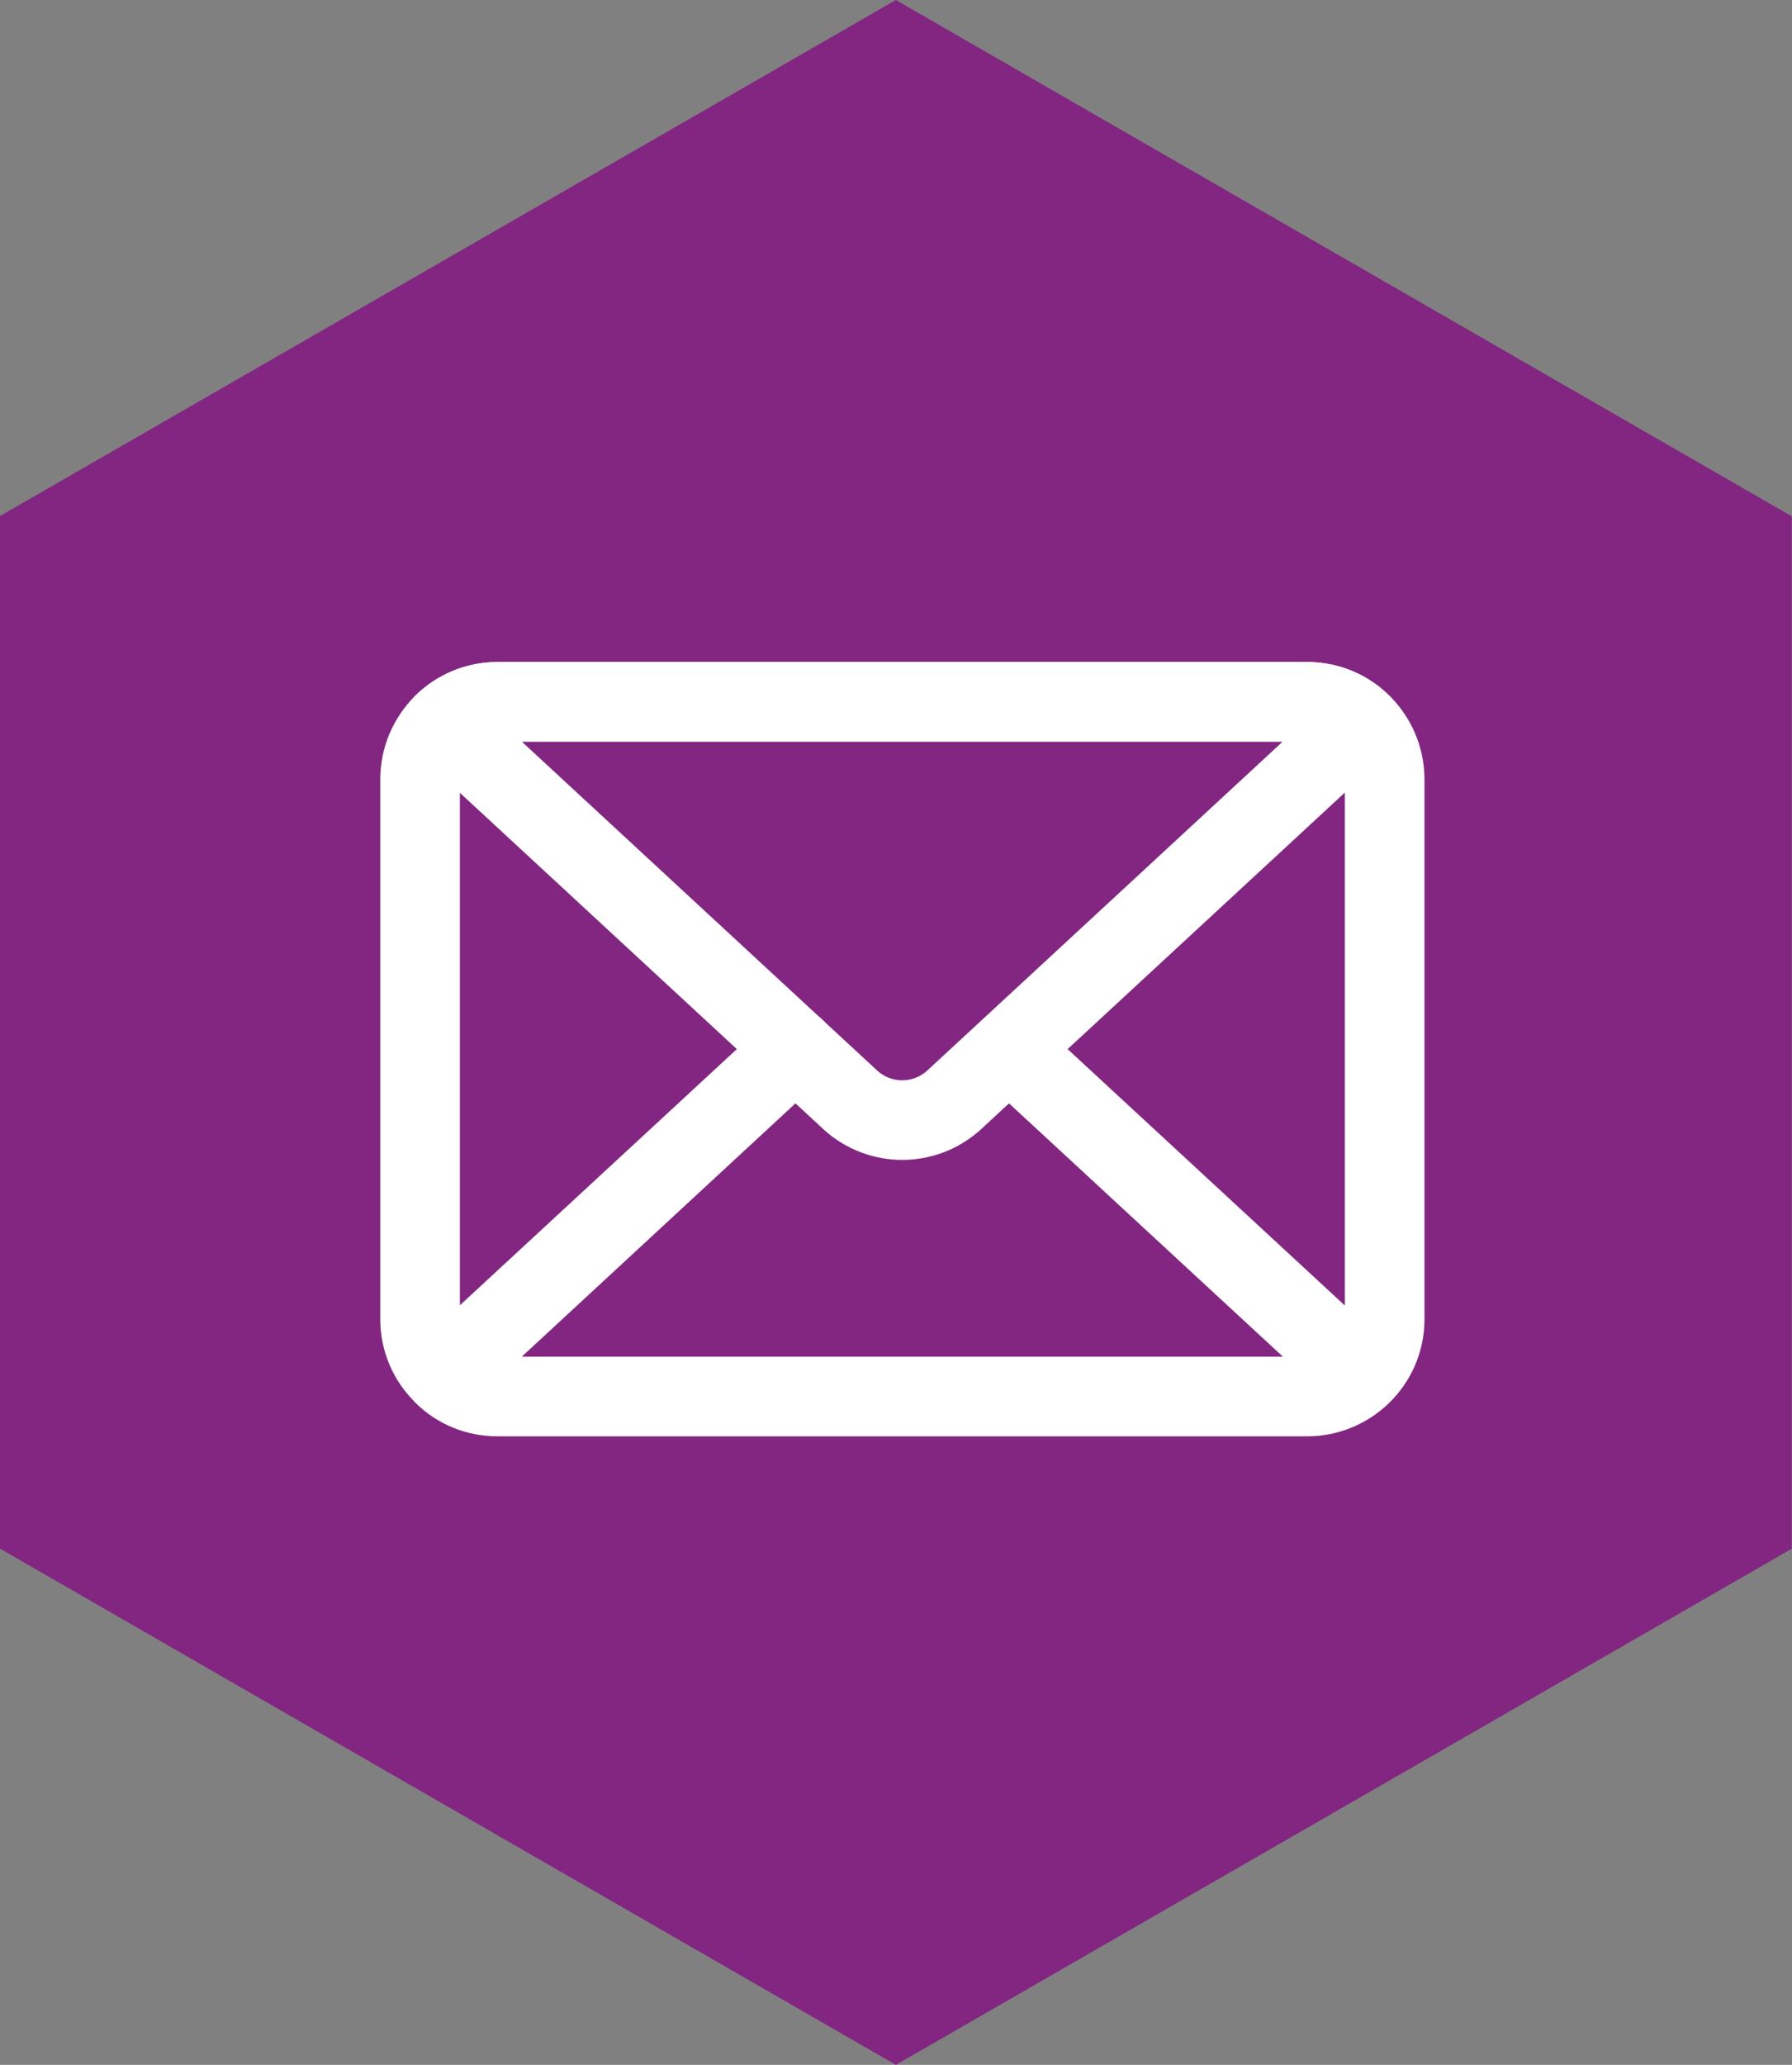
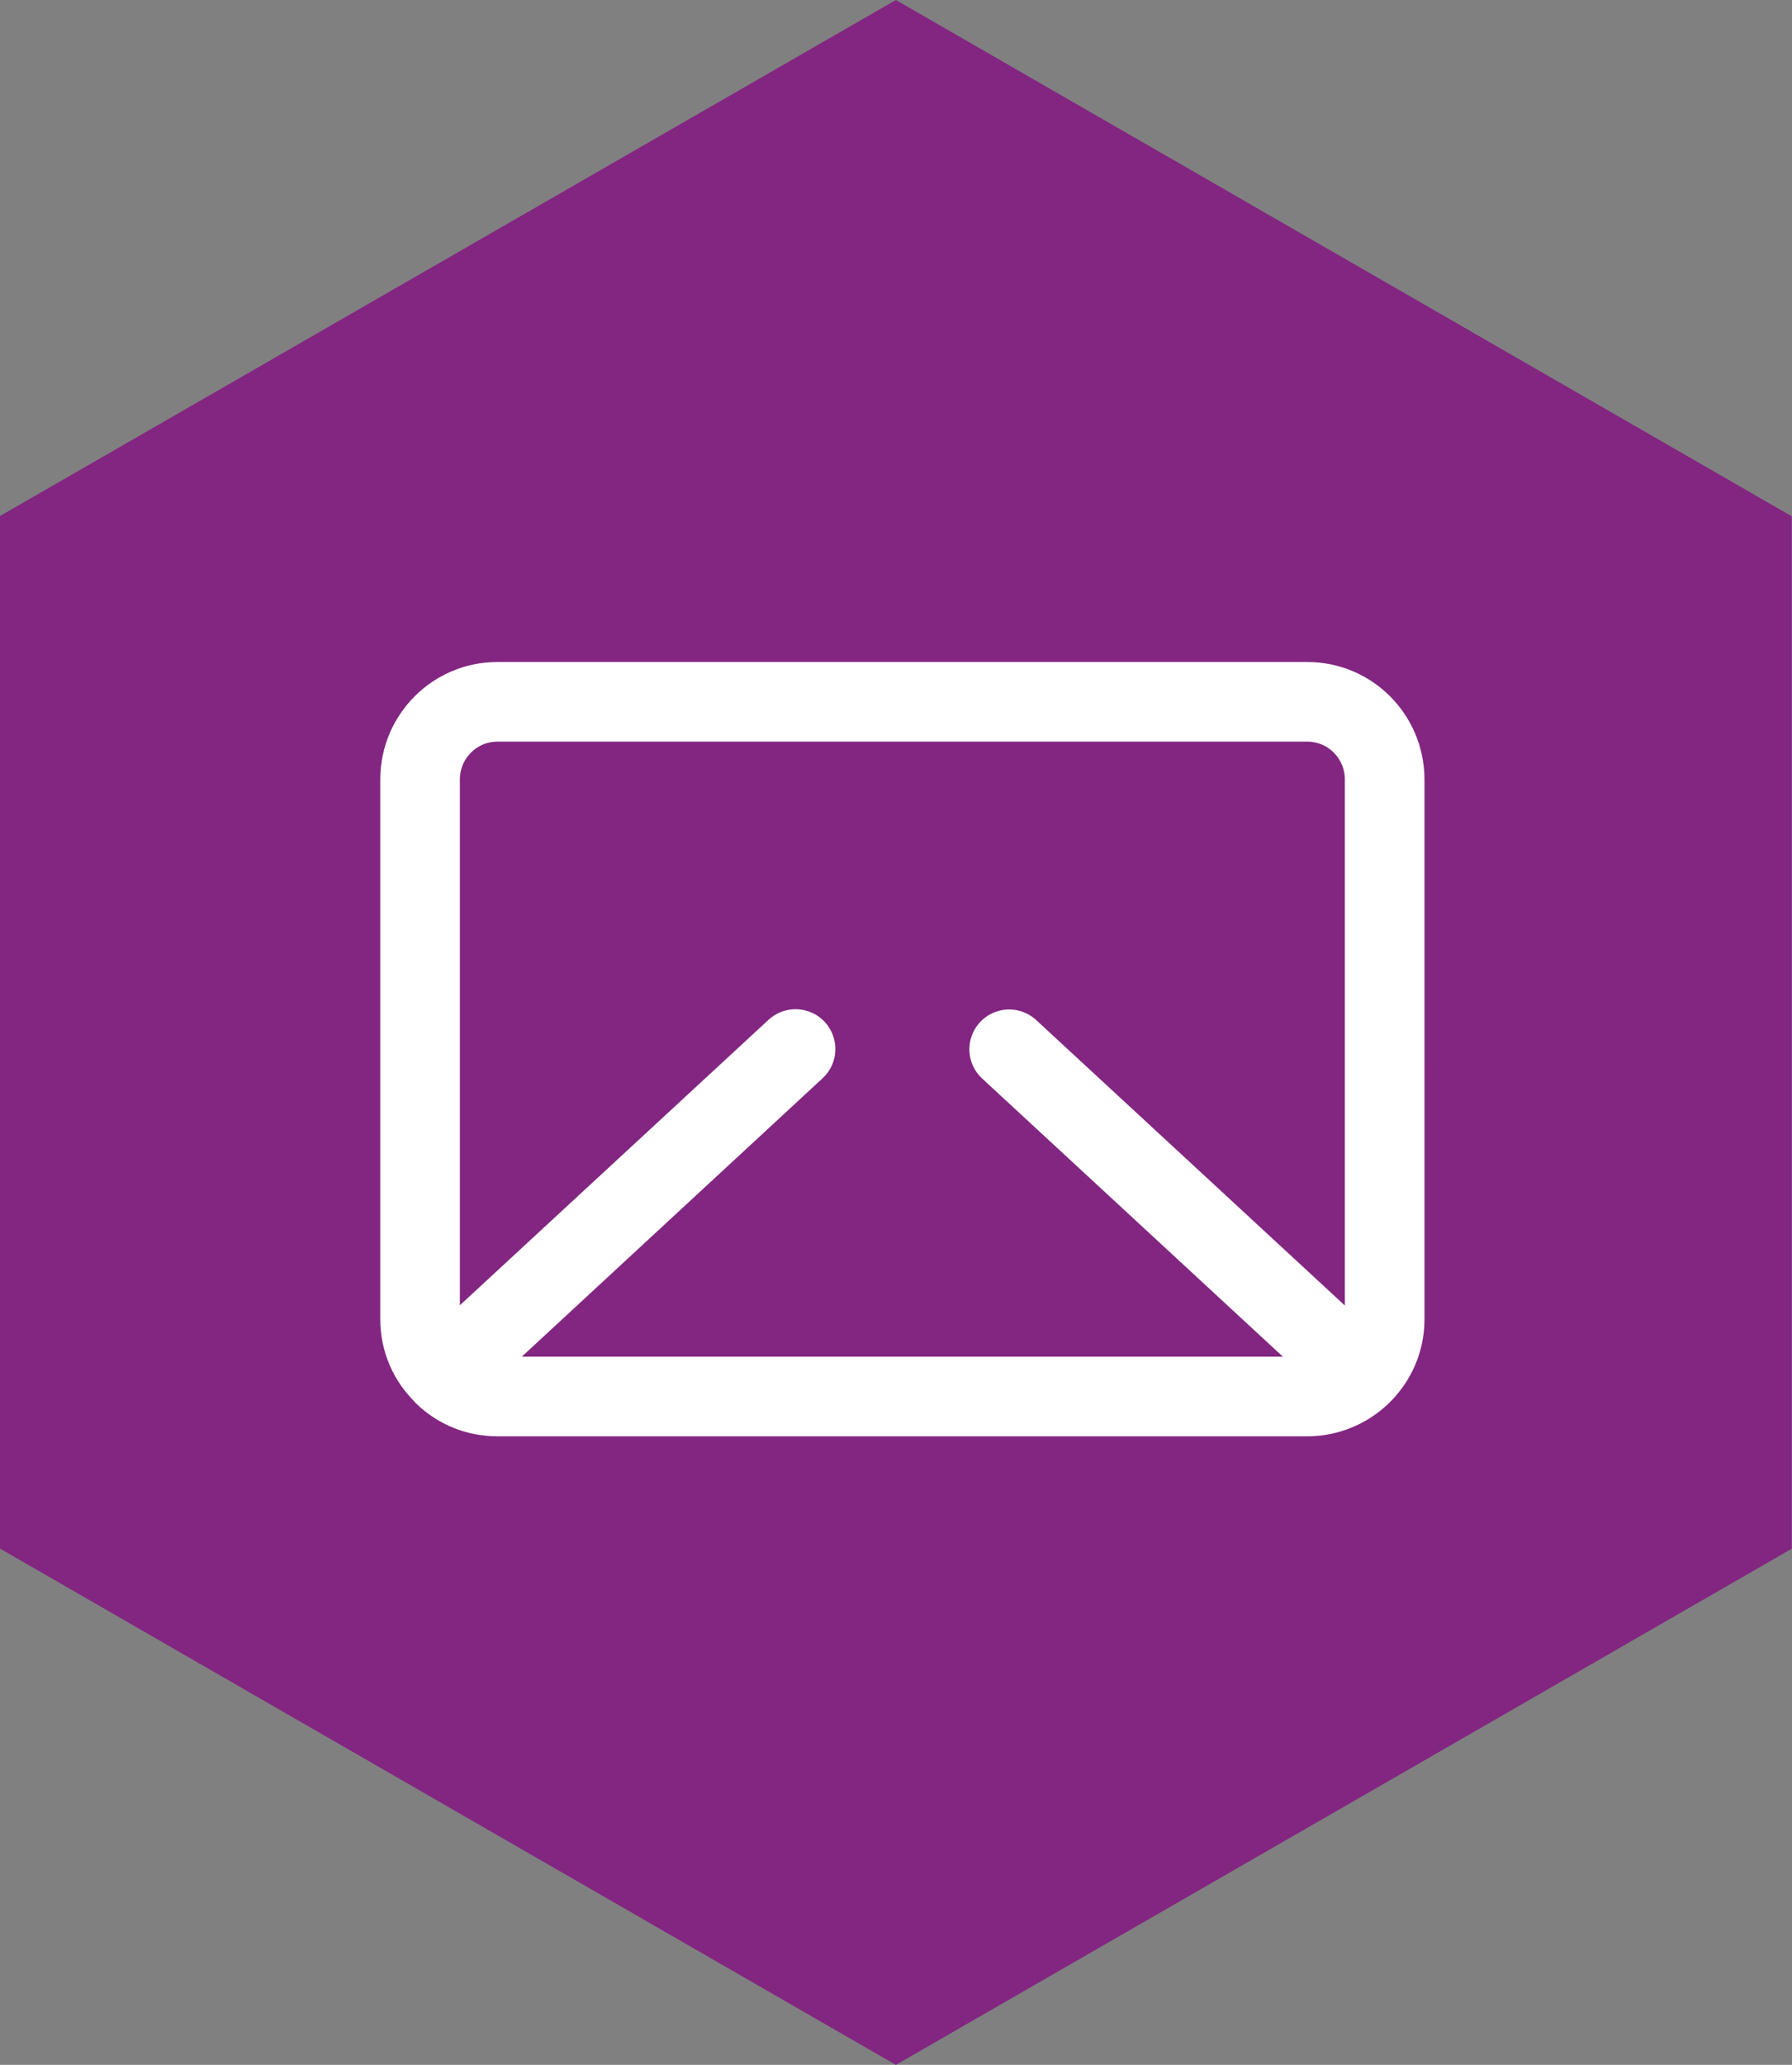
<svg xmlns="http://www.w3.org/2000/svg" version="1.1" x="0px" y="0px" viewBox="0 0 67.53 77.79" style="enable-background:new 0 0 67.53 77.79;" xml:space="preserve">
  <rect x="0" y="0" width="67.53" height="77.79" fill="#808080" stroke="none" />
  <style type="text/css">
	.st0{fill:#822681;}
	.st1{fill:none;stroke:#FFFFFF;stroke-width:3;stroke-linecap:round;stroke-linejoin:round;}
</style>
  <g id="Ebene_1">
</g>
  <g id="_x32_">
    <path id="Pfad_231_3_" class="st0" d="M67.53,58.34L33.76,77.79L0,58.34v-38.9L33.76,0l33.76,19.45V58.34z" />
    <path id="Pfad_34" class="st1" d="M49.27,26.44H18.74c-1.6,0-2.9,1.3-2.91,2.91V49.7c0,0.79,0.32,1.54,0.89,2.08l13.26-12.26   L16.72,51.79c0.54,0.53,1.26,0.82,2.02,0.82h30.53c0.75,0,1.48-0.3,2.02-0.82L38.03,39.53l13.26,12.26   c0.57-0.55,0.89-1.3,0.89-2.08V29.35C52.17,27.74,50.87,26.44,49.27,26.44z" />
-     <path id="Pfad_35" class="st1" d="M35.92,41.47l15.36-14.21c-0.54-0.53-1.26-0.82-2.02-0.82H18.74c-0.75,0-1.48,0.3-2.02,0.82   l15.36,14.21C33.18,42.44,34.82,42.44,35.92,41.47z" />
  </g>
  <g id="_x31_">
</g>
</svg>